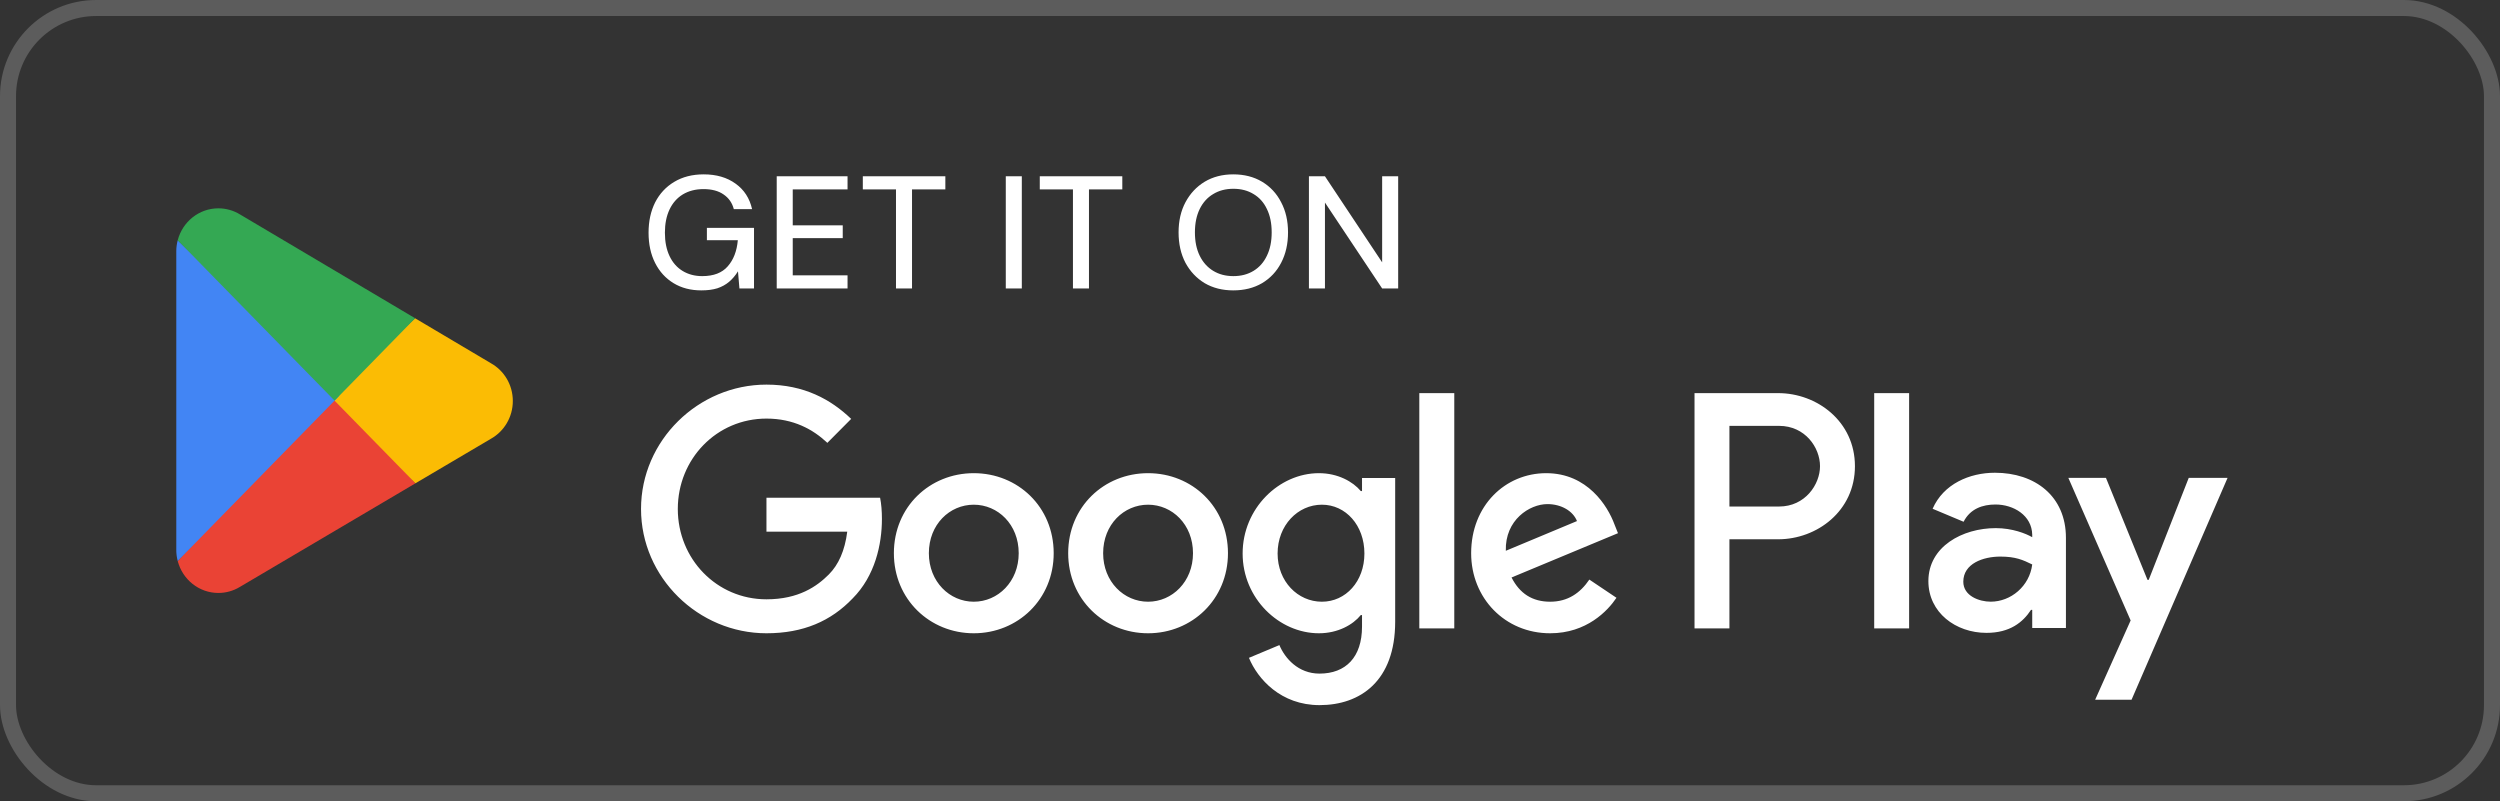
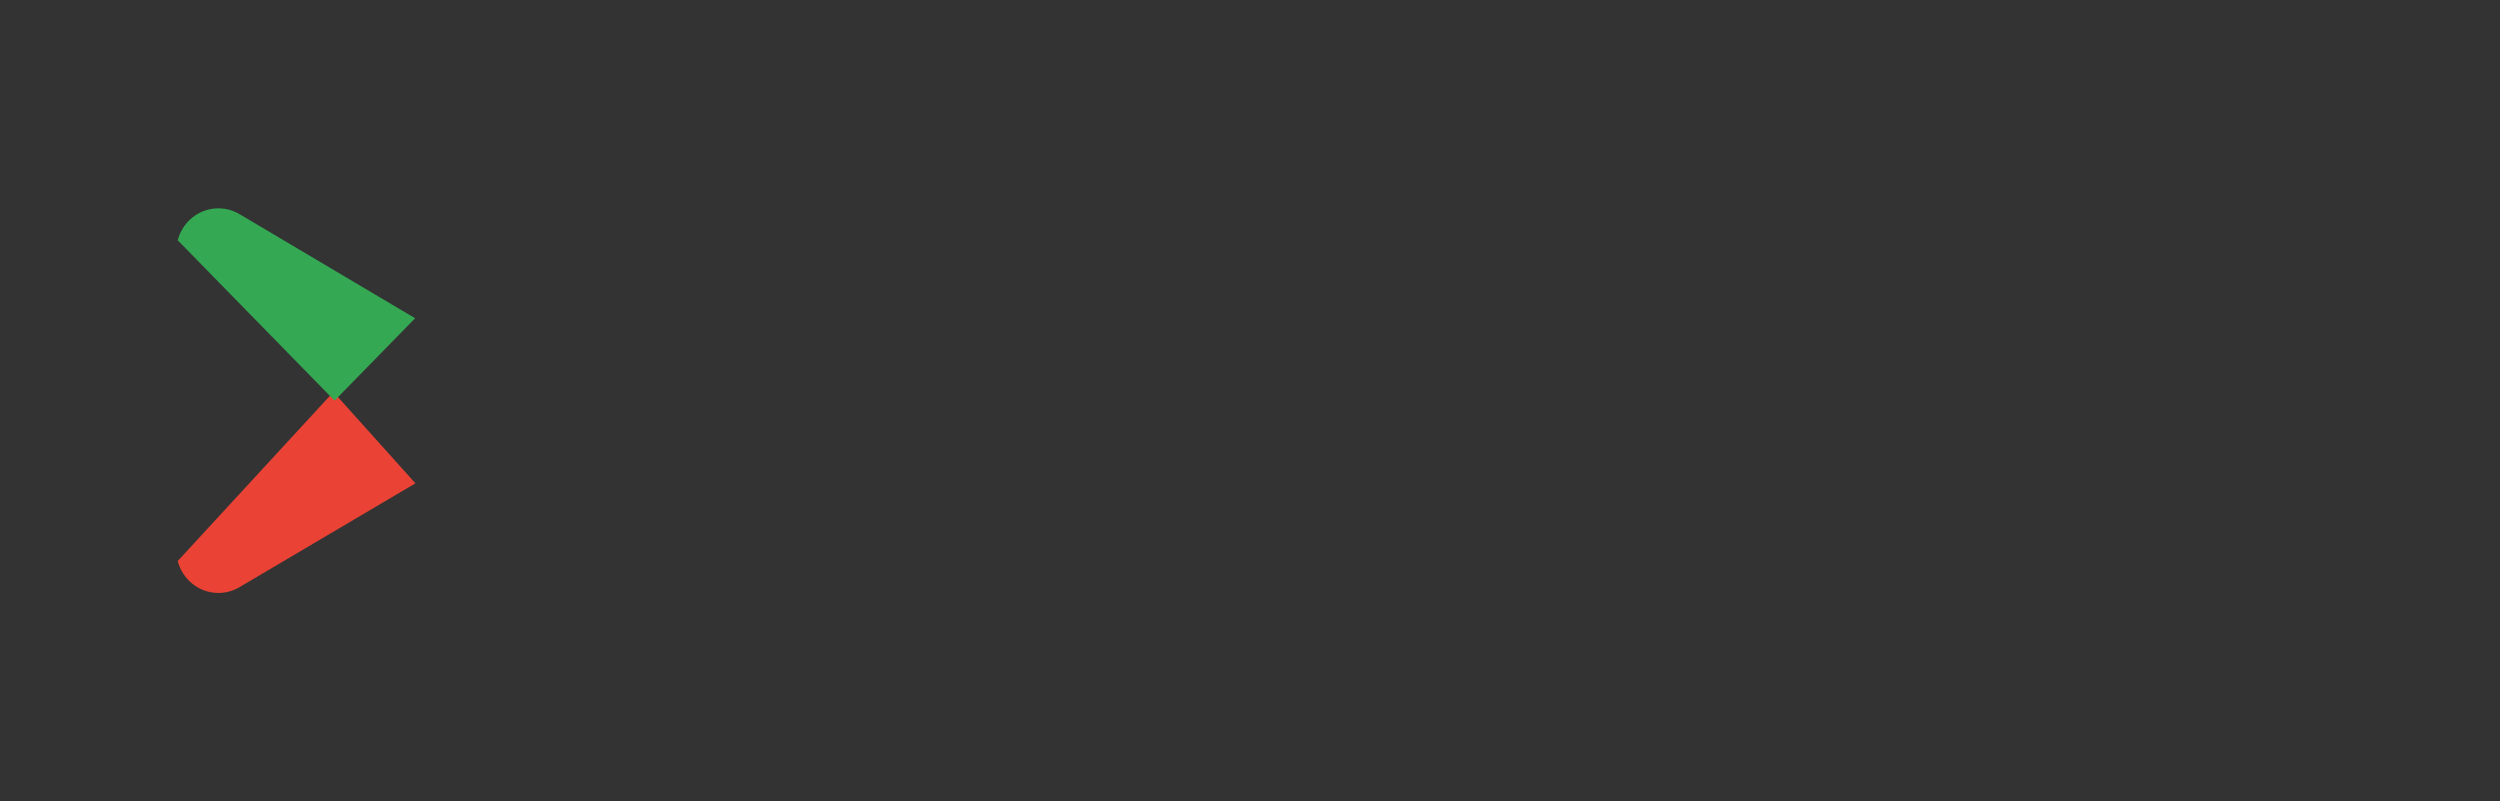
<svg xmlns="http://www.w3.org/2000/svg" width="156" height="50" viewBox="0 0 156 50" fill="none">
  <rect x="0" y="0" width="156" height="50" fill="#333333" stroke="none" />
-   <rect x="0.5" y="0.5" width="155" height="49" rx="5.5" stroke="white" stroke-opacity="0.2" />
  <path d="M20.805 24.462L11.09 35.006C11.091 35.008 11.091 35.011 11.091 35.013C11.39 36.157 12.412 37 13.625 37C14.111 37 14.566 36.866 14.957 36.63L14.988 36.612L25.923 30.159L20.805 24.462Z" fill="#EA4335" />
-   <path d="M30.633 22.666L30.624 22.66L25.903 19.861L20.584 24.701L25.922 30.158L30.618 27.388C31.441 26.932 32 26.045 32 25.022C32 24.005 31.449 23.122 30.633 22.666Z" fill="#FBBC04" />
-   <path d="M11.089 14.993C11.031 15.213 11 15.445 11 15.684V34.316C11 34.555 11.031 34.787 11.09 35.006L21.139 24.731L11.089 14.993Z" fill="#4285F4" />
  <path d="M20.877 25L25.904 19.859L14.982 13.384C14.585 13.14 14.121 13 13.626 13C12.412 13 11.389 13.845 11.09 14.99C11.09 14.991 11.089 14.992 11.089 14.993L20.877 25Z" fill="#34A853" />
-   <path d="M43.76 18.12C43.1 18.12 42.523 17.97 42.03 17.67C41.537 17.37 41.153 16.95 40.88 16.41C40.607 15.87 40.47 15.24 40.47 14.52C40.47 13.807 40.607 13.177 40.88 12.63C41.16 12.083 41.557 11.657 42.07 11.35C42.59 11.037 43.203 10.88 43.91 10.88C44.703 10.88 45.367 11.073 45.9 11.46C46.433 11.84 46.777 12.37 46.93 13.05H45.79C45.69 12.663 45.48 12.36 45.16 12.14C44.84 11.913 44.42 11.8 43.9 11.8C43.407 11.8 42.977 11.91 42.61 12.13C42.25 12.35 41.973 12.663 41.78 13.07C41.587 13.477 41.49 13.96 41.49 14.52C41.49 15.087 41.587 15.573 41.78 15.98C41.973 16.387 42.247 16.697 42.6 16.91C42.953 17.123 43.36 17.23 43.82 17.23C44.527 17.23 45.057 17.027 45.41 16.62C45.77 16.213 45.98 15.67 46.04 14.99H44.11V14.22H47.05V18H46.14L46.05 16.93C45.89 17.19 45.703 17.41 45.49 17.59C45.283 17.763 45.04 17.897 44.76 17.99C44.48 18.077 44.147 18.12 43.76 18.12ZM48.467 18V11H52.887V11.82H49.467V14.06H52.587V14.86H49.467V17.18H52.887V18H48.467ZM55.91 18V11.82H53.84V11H58.99V11.82H56.91V18H55.91ZM62.761 18V11H63.761V18H62.761ZM66.952 18V11.82H64.882V11H70.032V11.82H67.952V18H66.952ZM76.953 18.12C76.28 18.12 75.686 17.97 75.173 17.67C74.666 17.363 74.266 16.94 73.973 16.4C73.686 15.853 73.543 15.22 73.543 14.5C73.543 13.787 73.686 13.16 73.973 12.62C74.266 12.073 74.666 11.647 75.173 11.34C75.686 11.033 76.28 10.88 76.953 10.88C77.64 10.88 78.24 11.033 78.753 11.34C79.266 11.647 79.663 12.073 79.943 12.62C80.23 13.16 80.373 13.787 80.373 14.5C80.373 15.22 80.23 15.853 79.943 16.4C79.663 16.94 79.266 17.363 78.753 17.67C78.24 17.97 77.64 18.12 76.953 18.12ZM76.963 17.23C77.443 17.23 77.863 17.12 78.223 16.9C78.583 16.68 78.86 16.367 79.053 15.96C79.253 15.553 79.353 15.067 79.353 14.5C79.353 13.933 79.253 13.447 79.053 13.04C78.86 12.633 78.583 12.323 78.223 12.11C77.863 11.89 77.443 11.78 76.963 11.78C76.483 11.78 76.063 11.89 75.703 12.11C75.343 12.323 75.063 12.633 74.863 13.04C74.663 13.447 74.563 13.933 74.563 14.5C74.563 15.067 74.663 15.553 74.863 15.96C75.063 16.367 75.343 16.68 75.703 16.9C76.063 17.12 76.483 17.23 76.963 17.23ZM81.677 18V11H82.677L86.246 16.37V11H87.246V18H86.246L82.677 12.64V18H81.677Z" fill="white" />
-   <path d="M116.95 39.213H119.129V24.531H116.95V39.213ZM136.577 29.82L134.079 36.185H134.004L131.412 29.82H129.065L132.952 38.716L130.737 43.665H133.008L139 29.82H136.577ZM124.219 37.545C123.505 37.545 122.51 37.187 122.51 36.298C122.51 35.166 123.749 34.731 124.82 34.731C125.777 34.731 126.229 34.939 126.811 35.222C126.641 36.582 125.477 37.545 124.219 37.545ZM124.482 29.499C122.904 29.499 121.27 30.198 120.595 31.747L122.528 32.558C122.942 31.747 123.711 31.481 124.519 31.481C125.646 31.481 126.792 32.161 126.811 33.371V33.521C126.416 33.295 125.572 32.955 124.538 32.955C122.454 32.955 120.331 34.108 120.331 36.26C120.331 38.225 122.04 39.491 123.955 39.491C125.421 39.491 126.229 38.83 126.736 38.055H126.811V39.188H128.914V33.559C128.914 30.953 126.98 29.499 124.482 29.499M111.015 31.607H107.916V26.574H111.015C112.644 26.574 113.569 27.931 113.569 29.09C113.569 30.228 112.644 31.607 111.015 31.607ZM110.959 24.531H105.738V39.213H107.916V33.651H110.959C113.374 33.651 115.748 31.891 115.748 29.09C115.748 26.289 113.374 24.531 110.959 24.531M82.487 37.547C80.982 37.547 79.722 36.28 79.722 34.54C79.722 32.78 80.982 31.493 82.487 31.493C83.974 31.493 85.139 32.78 85.139 34.54C85.139 36.28 83.974 37.547 82.487 37.547ZM84.99 30.642H84.914C84.425 30.056 83.485 29.526 82.299 29.526C79.816 29.526 77.54 31.72 77.54 34.54C77.54 37.34 79.816 39.516 82.299 39.516C83.485 39.516 84.425 38.986 84.914 38.38H84.99V39.1C84.99 41.011 83.974 42.033 82.337 42.033C81.001 42.033 80.173 41.067 79.834 40.253L77.934 41.049C78.48 42.373 79.929 44 82.337 44C84.895 44 87.059 42.486 87.059 38.797V29.828H84.99V30.642ZM88.565 39.213H90.747V24.53H88.565V39.213ZM93.963 34.369C93.907 32.44 95.45 31.456 96.559 31.456C97.426 31.456 98.159 31.89 98.403 32.515L93.963 34.369ZM100.736 32.704C100.323 31.588 99.062 29.526 96.484 29.526C93.926 29.526 91.8 31.549 91.8 34.521C91.8 37.321 93.907 39.516 96.729 39.516C99.006 39.516 100.323 38.116 100.868 37.302L99.175 36.166C98.611 36.999 97.839 37.547 96.729 37.547C95.619 37.547 94.829 37.037 94.321 36.035L100.962 33.271L100.736 32.704ZM47.827 31.058V33.177H52.868C52.717 34.369 52.322 35.24 51.721 35.844C50.986 36.583 49.839 37.397 47.827 37.397C44.721 37.397 42.295 34.88 42.295 31.759C42.295 28.636 44.721 26.12 47.827 26.12C49.501 26.12 50.724 26.782 51.627 27.634L53.113 26.139C51.852 24.928 50.178 24 47.827 24C43.575 24 40 27.482 40 31.759C40 36.035 43.575 39.516 47.827 39.516C50.121 39.516 51.852 38.758 53.206 37.34C54.6 35.94 55.032 33.972 55.032 32.382C55.032 31.89 54.994 31.437 54.918 31.058H47.827ZM60.764 37.547C59.259 37.547 57.961 36.299 57.961 34.521C57.961 32.723 59.259 31.493 60.764 31.493C62.269 31.493 63.567 32.723 63.567 34.521C63.567 36.299 62.269 37.547 60.764 37.547ZM60.764 29.526C58.017 29.526 55.778 31.626 55.778 34.521C55.778 37.397 58.017 39.516 60.764 39.516C63.511 39.516 65.75 37.397 65.75 34.521C65.75 31.626 63.511 29.526 60.764 29.526ZM71.64 37.547C70.135 37.547 68.836 36.299 68.836 34.521C68.836 32.723 70.135 31.493 71.64 31.493C73.145 31.493 74.443 32.723 74.443 34.521C74.443 36.299 73.145 37.547 71.64 37.547ZM71.64 29.526C68.893 29.526 66.655 31.626 66.655 34.521C66.655 37.397 68.893 39.516 71.64 39.516C74.387 39.516 76.625 37.397 76.625 34.521C76.625 31.626 74.387 29.526 71.64 29.526Z" fill="white" />
</svg>